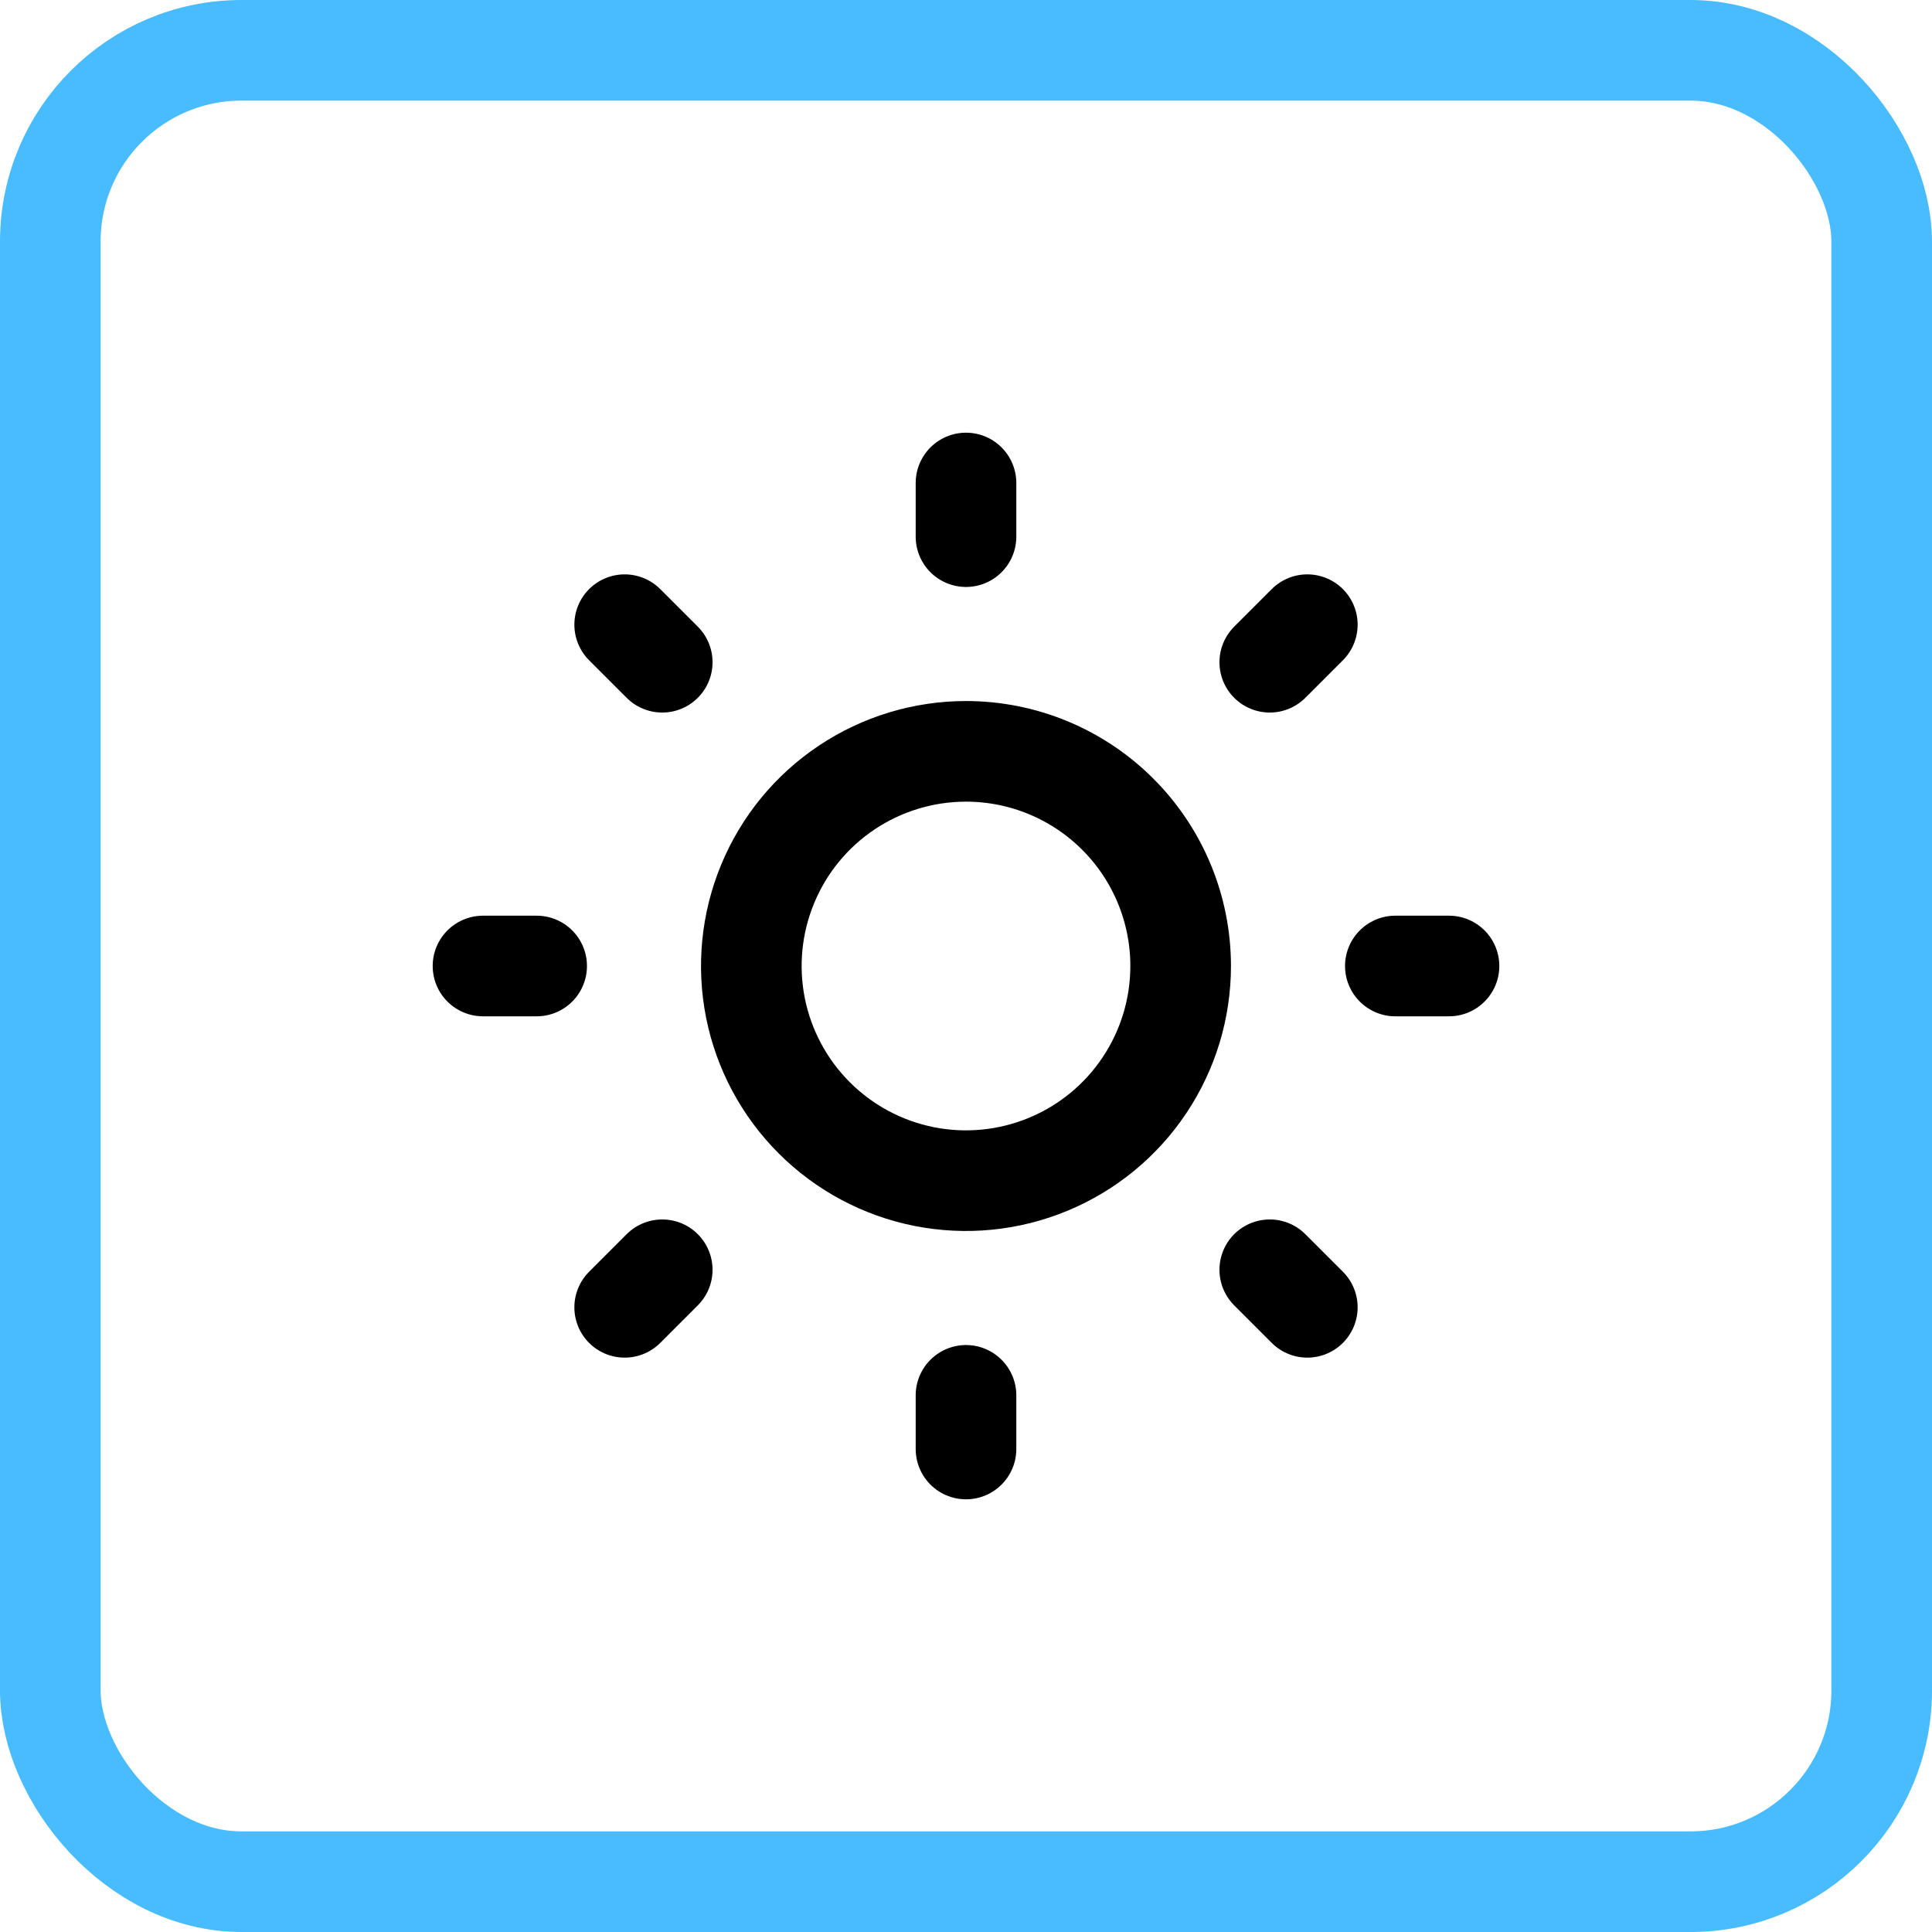
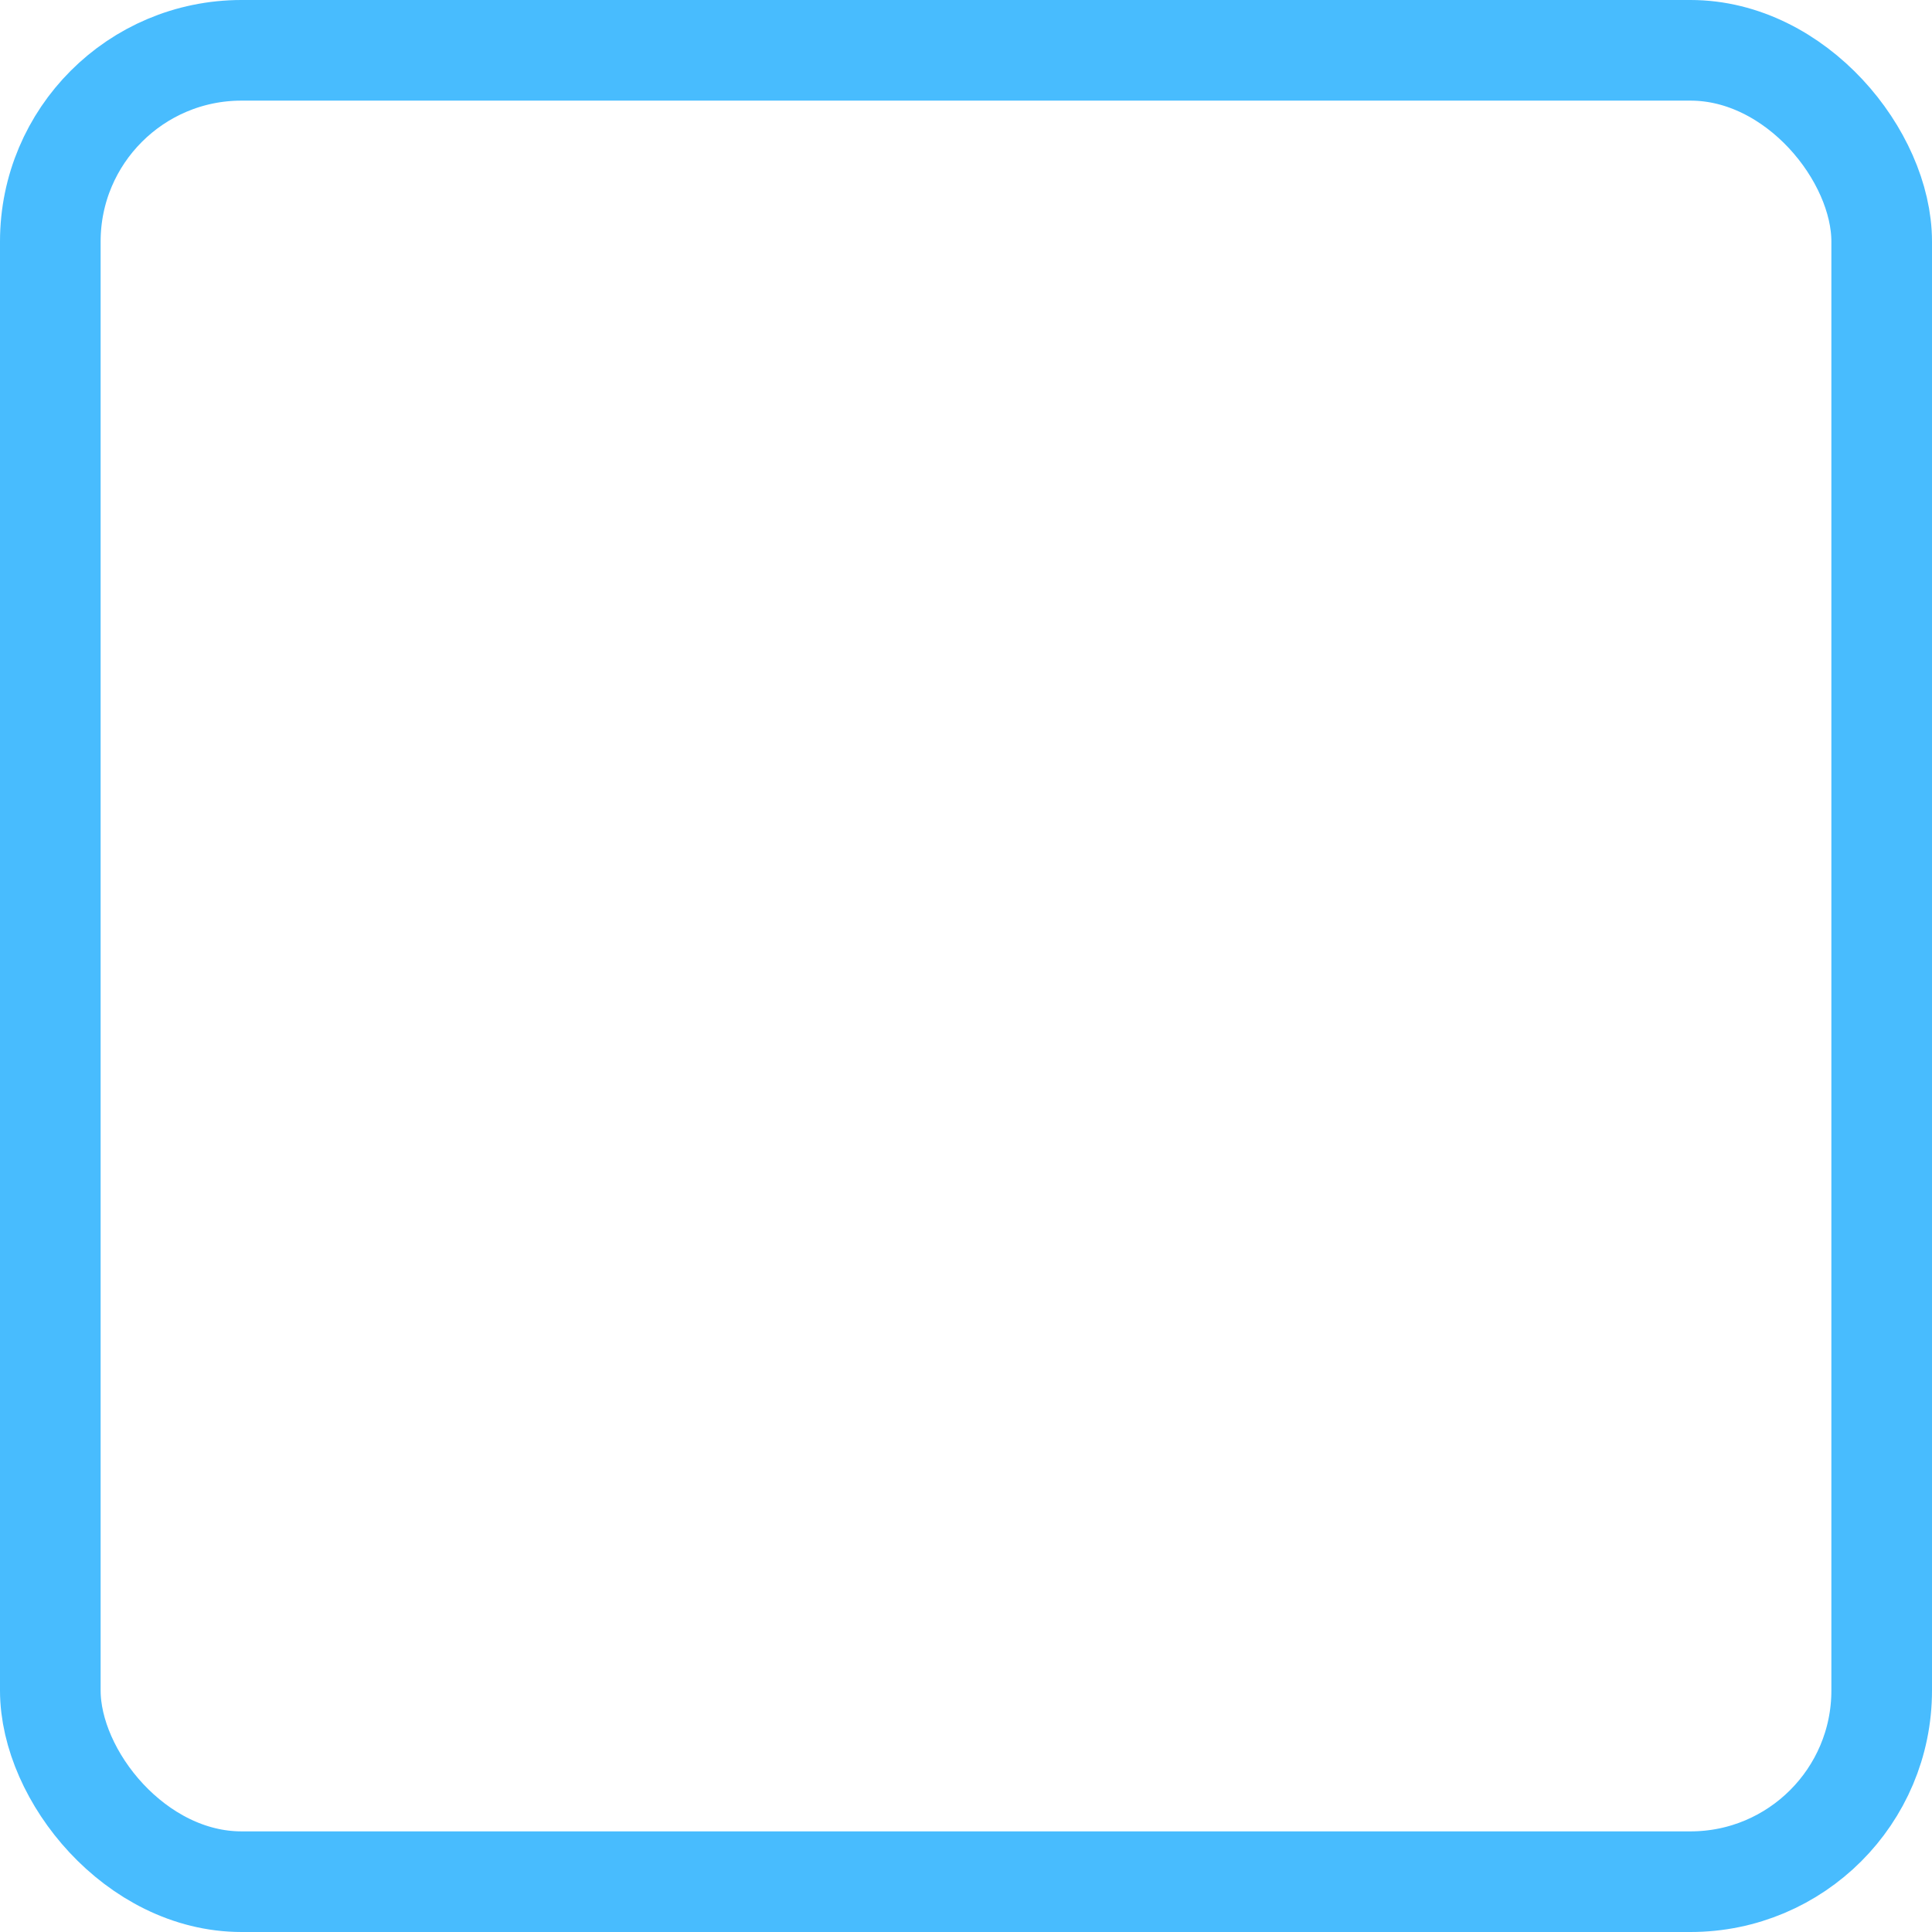
<svg xmlns="http://www.w3.org/2000/svg" width="48" height="48" viewBox="0 0 48 48" fill="none">
-   <path d="M24 12V13.333M32.48 15.52L31.547 16.453M36 24H34.667M32.48 32.48L31.547 31.547M24 36V34.667M15.52 32.48L16.453 31.547M12 24H13.333M15.52 15.52L16.453 16.453M29.333 24C29.333 25.055 29.02 26.086 28.434 26.963C27.849 27.84 27.015 28.524 26.041 28.927C25.066 29.331 23.994 29.437 22.959 29.231C21.925 29.025 20.975 28.517 20.229 27.771C19.483 27.025 18.975 26.075 18.769 25.041C18.563 24.006 18.669 22.934 19.073 21.959C19.476 20.985 20.16 20.151 21.037 19.566C21.914 18.98 22.945 18.667 24 18.667C25.415 18.667 26.771 19.229 27.771 20.229C28.771 21.229 29.333 22.585 29.333 24Z" stroke="black" stroke-width="2.5" stroke-linecap="round" stroke-linejoin="round" />
  <rect x="1.25" y="1.25" width="45.5" height="45.5" rx="4.75" stroke="#48BCFE" stroke-width="2.5" />
</svg>